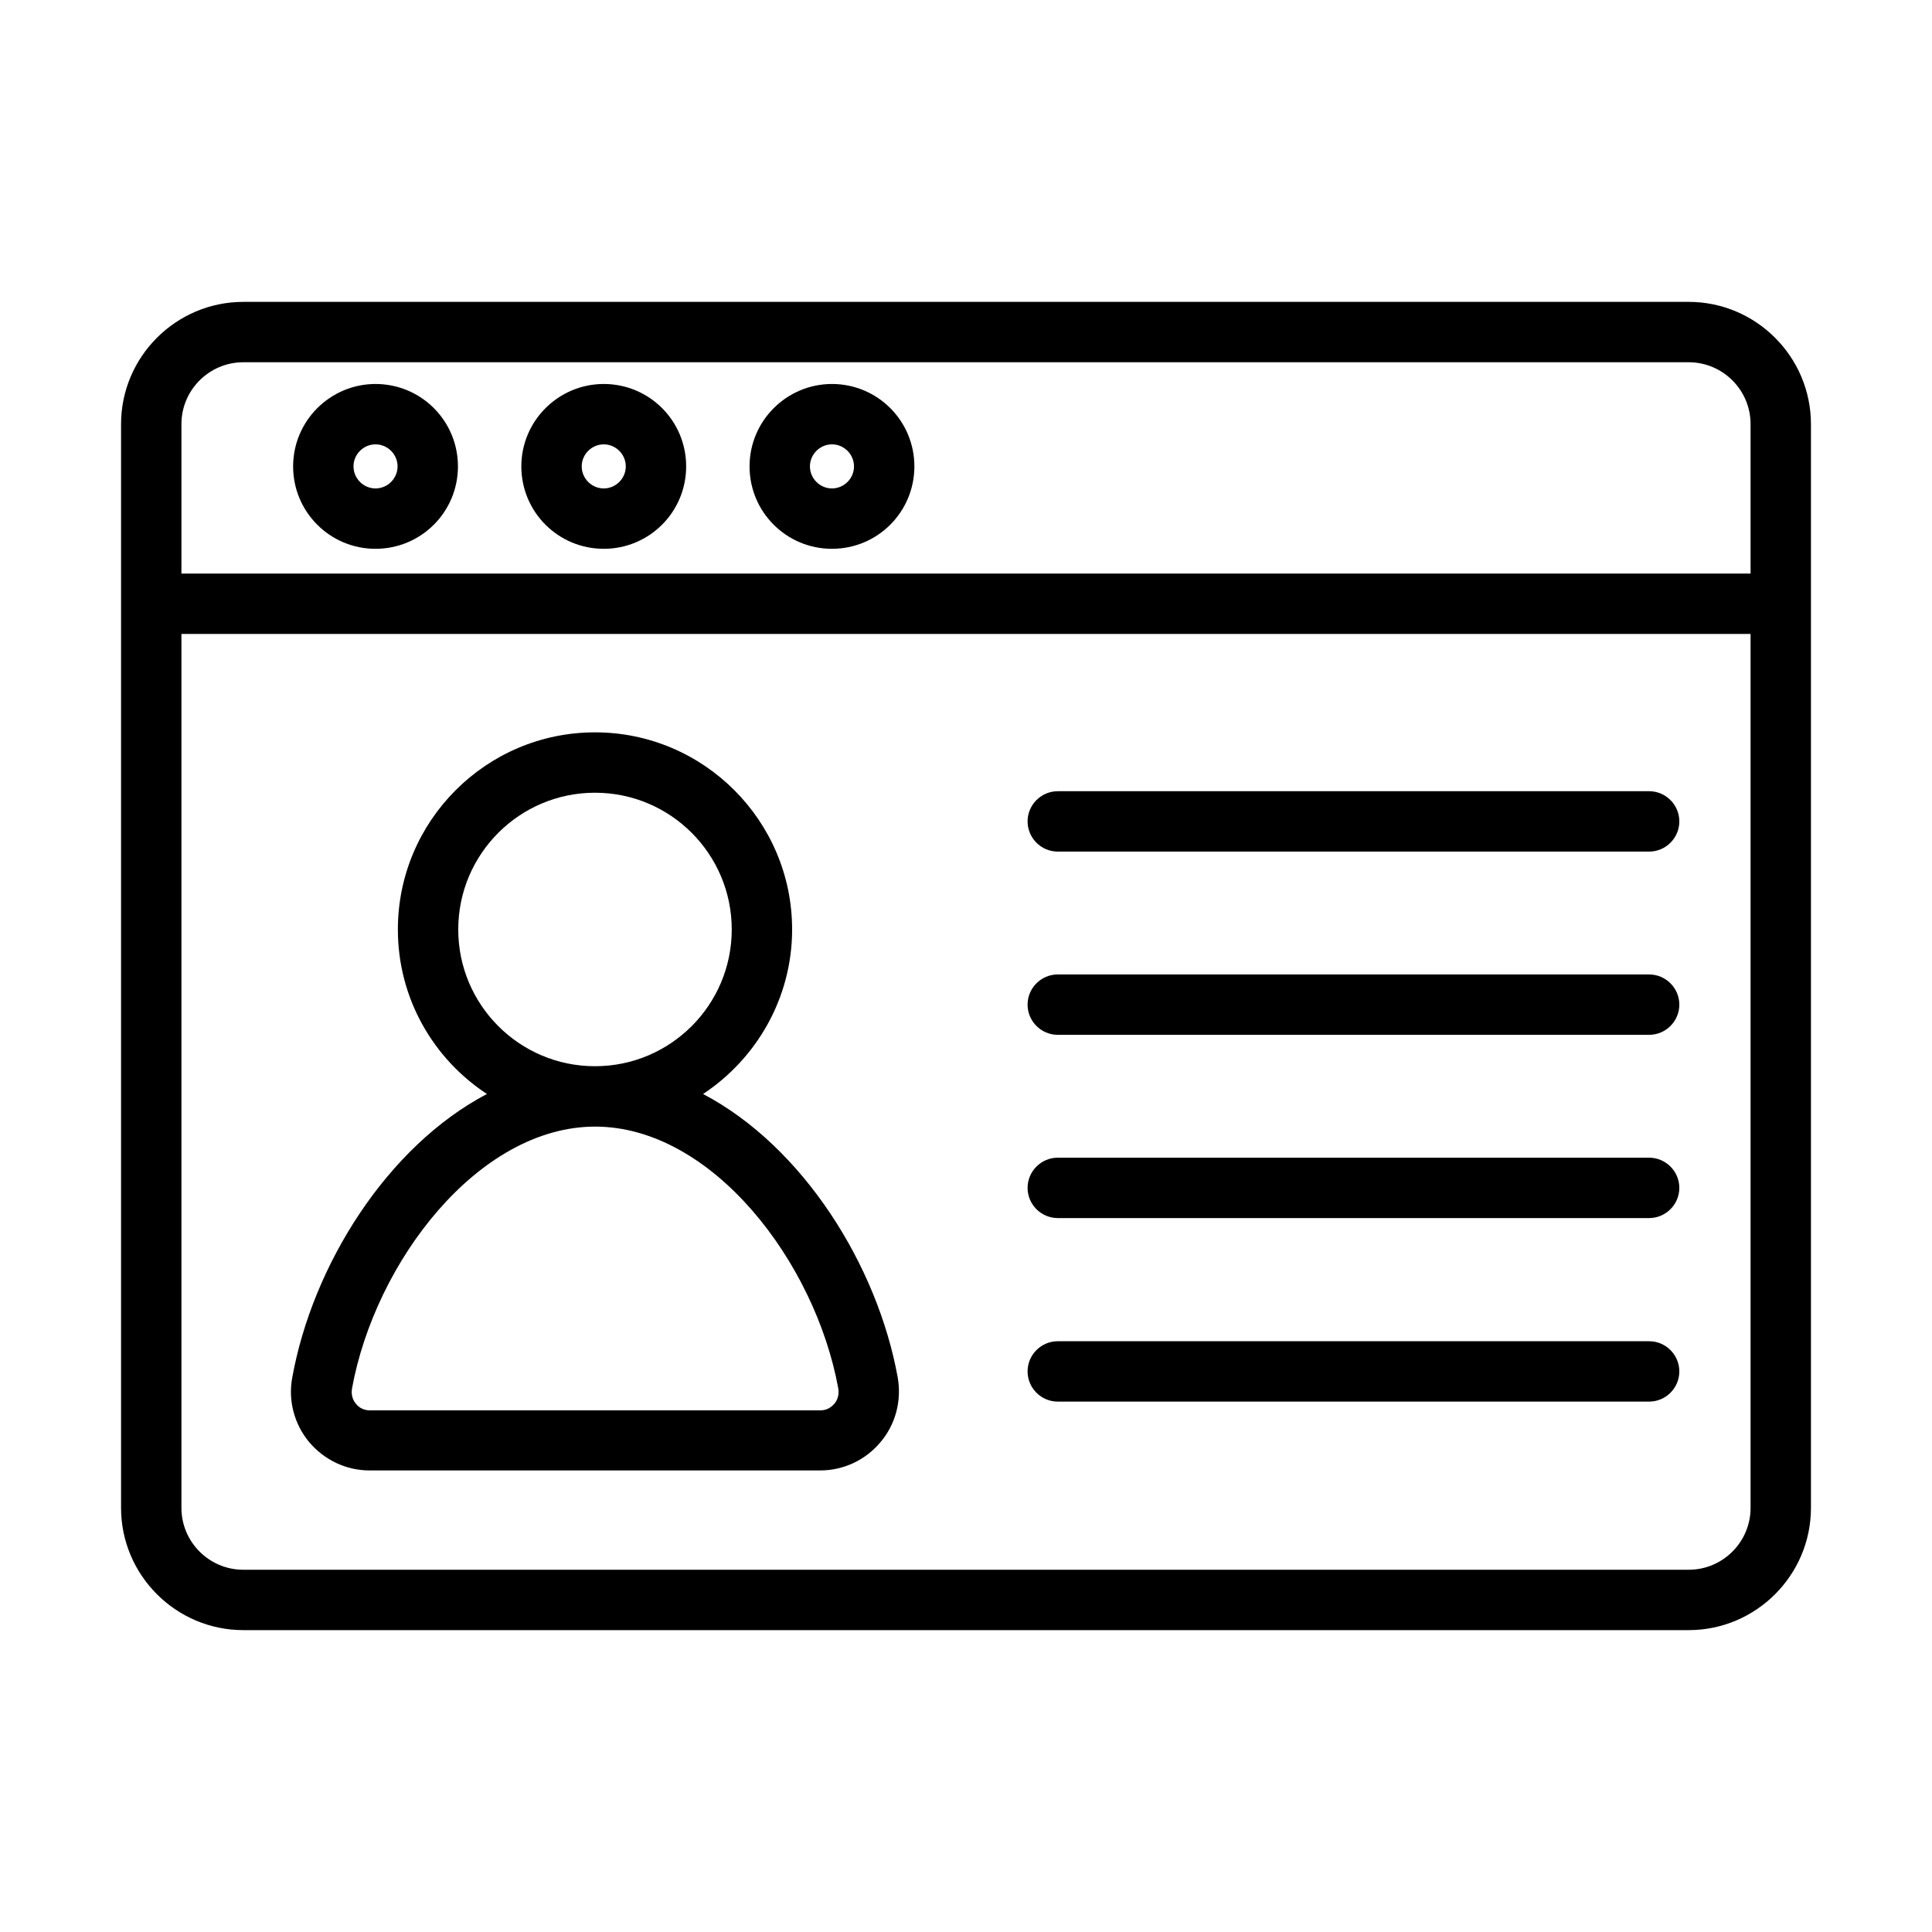
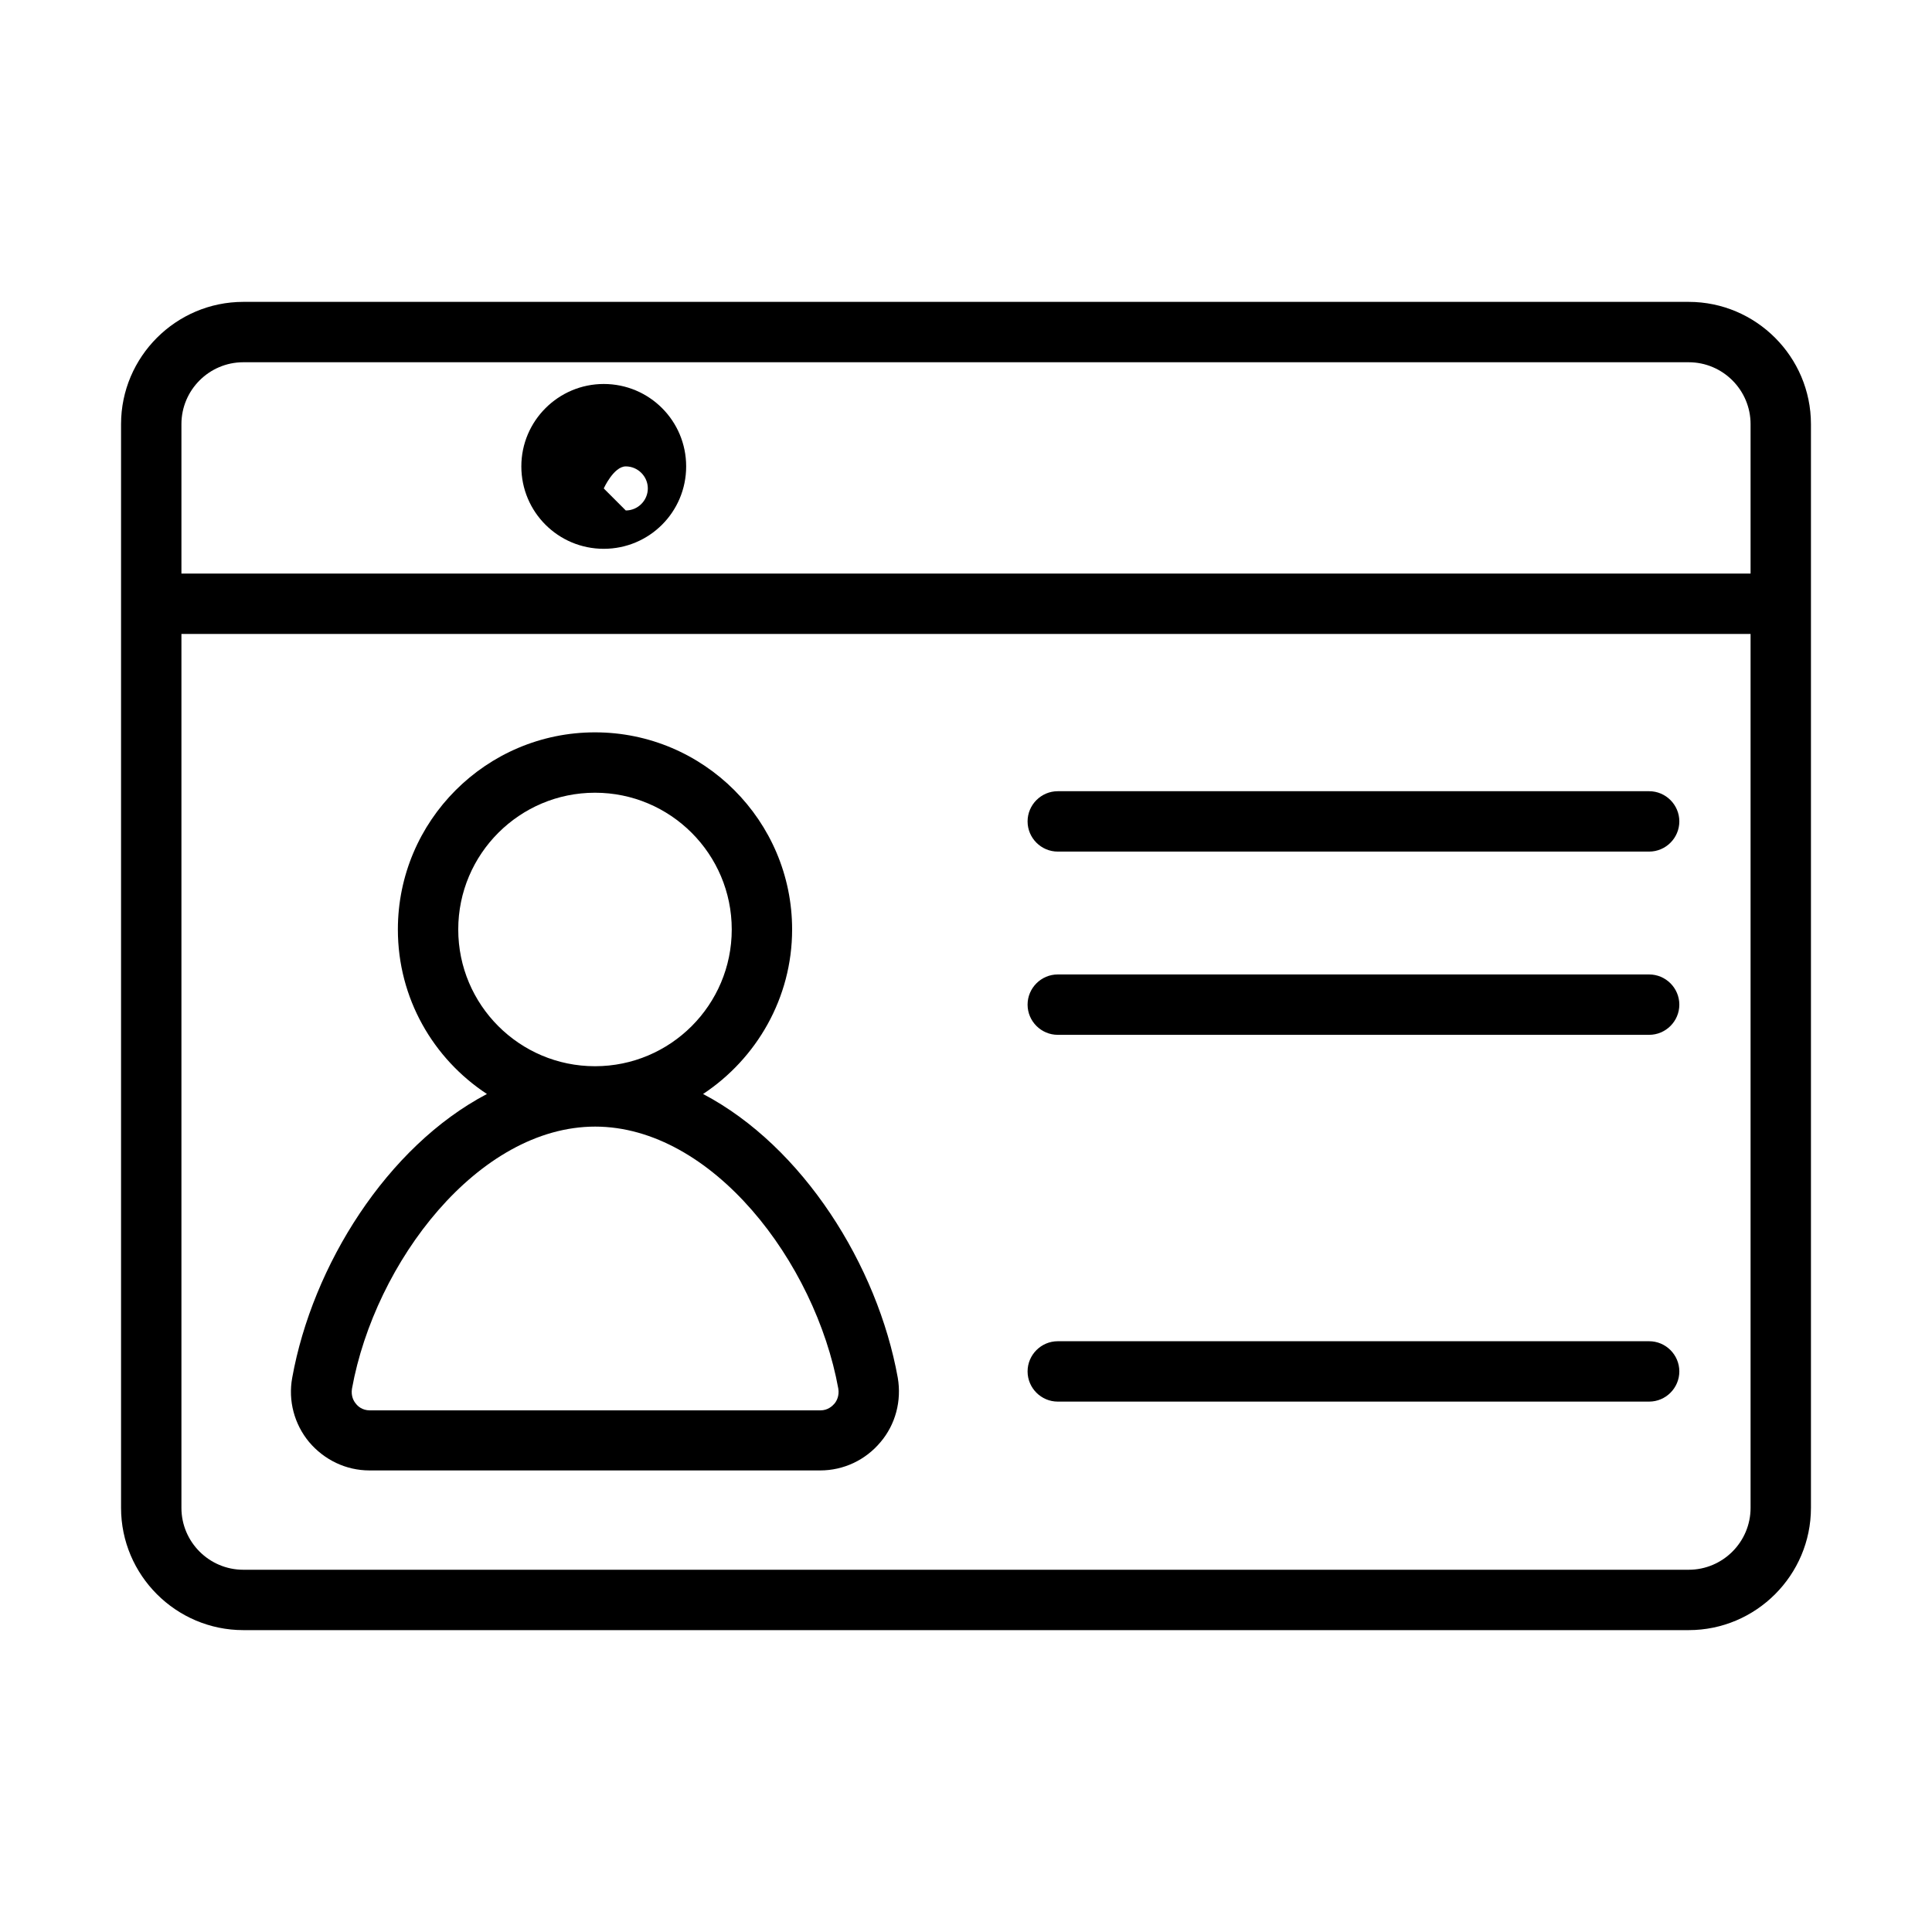
<svg xmlns="http://www.w3.org/2000/svg" id="Expanded" viewBox="0 0 64 64">
  <defs>
    <style>      .cls-1 {        stroke-width: 0px;      }    </style>
  </defs>
  <path class="cls-1" d="m55.94,10H8.06c-2.23,0-4.05,1.82-4.05,4.05v35.9c0,2.23,1.82,4.05,4.05,4.05h47.88c2.23,0,4.05-1.82,4.05-4.05V14.05c0-2.23-1.82-4.05-4.05-4.05Zm2.05,39.95c0,1.13-.92,2.05-2.05,2.05H8.06c-1.13,0-2.05-.92-2.05-2.05v-28.95h51.98v28.95Zm0-30.95H6.01v-4.95c0-1.13.92-2.05,2.05-2.05h47.88c1.13,0,2.05.92,2.05,2.05v4.95Z" />
  <path class="cls-1" d="m12.24,48.71h14.93c.77,0,1.5-.34,2-.94.5-.59.7-1.37.57-2.13-.67-3.72-3.14-7.66-6.45-9.4,1.77-1.17,2.95-3.18,2.95-5.45,0-3.6-2.93-6.53-6.53-6.53s-6.53,2.93-6.53,6.53c0,2.28,1.17,4.28,2.95,5.45-3.31,1.74-5.78,5.68-6.45,9.4-.14.76.07,1.54.56,2.13.5.59,1.22.94,2,.94Zm2.94-17.92c0-2.5,2.03-4.53,4.53-4.53s4.53,2.03,4.53,4.53-2.03,4.53-4.53,4.53-4.53-2.03-4.53-4.53Zm4.53,6.53c3.88,0,7.3,4.49,8.06,8.68.04.24-.06.42-.13.5-.07.08-.22.22-.46.22h-14.93c-.25,0-.4-.14-.46-.22-.07-.08-.17-.25-.13-.5.76-4.19,4.18-8.68,8.06-8.68Z" />
  <path class="cls-1" d="m35.04,28.21h19.59c.55,0,1-.45,1-1s-.45-1-1-1h-19.59c-.55,0-1,.45-1,1s.45,1,1,1Z" />
  <path class="cls-1" d="m35.04,34.28h19.59c.55,0,1-.45,1-1s-.45-1-1-1h-19.59c-.55,0-1,.45-1,1s.45,1,1,1Z" />
-   <path class="cls-1" d="m35.04,40.35h19.59c.55,0,1-.45,1-1s-.45-1-1-1h-19.59c-.55,0-1,.45-1,1s.45,1,1,1Z" />
  <path class="cls-1" d="m35.04,46.43h19.59c.55,0,1-.45,1-1s-.45-1-1-1h-19.59c-.55,0-1,.45-1,1s.45,1,1,1Z" />
-   <path class="cls-1" d="m12.44,12.72c-1.5,0-2.73,1.22-2.73,2.73s1.22,2.73,2.73,2.73,2.73-1.22,2.73-2.73-1.22-2.73-2.73-2.73Zm0,3.46c-.4,0-.73-.33-.73-.73s.33-.73.73-.73.73.33.73.73-.33.73-.73.73Z" />
-   <path class="cls-1" d="m20,12.72c-1.5,0-2.73,1.22-2.73,2.73s1.22,2.73,2.73,2.73,2.73-1.22,2.73-2.73-1.22-2.73-2.73-2.73Zm0,3.46c-.4,0-.73-.33-.73-.73s.33-.73.73-.73.73.33.73.73-.33.73-.73.73Z" />
-   <path class="cls-1" d="m27.56,12.72c-1.5,0-2.73,1.22-2.73,2.73s1.22,2.73,2.73,2.73,2.73-1.22,2.73-2.73-1.22-2.73-2.73-2.73Zm0,3.46c-.4,0-.73-.33-.73-.73s.33-.73.73-.73.73.33.73.73-.33.73-.73.73Z" />
+   <path class="cls-1" d="m20,12.72c-1.5,0-2.73,1.22-2.73,2.73s1.22,2.73,2.73,2.73,2.73-1.22,2.73-2.73-1.22-2.73-2.73-2.73Zm0,3.46s.33-.73.73-.73.73.33.73.73-.33.73-.73.73Z" />
</svg>